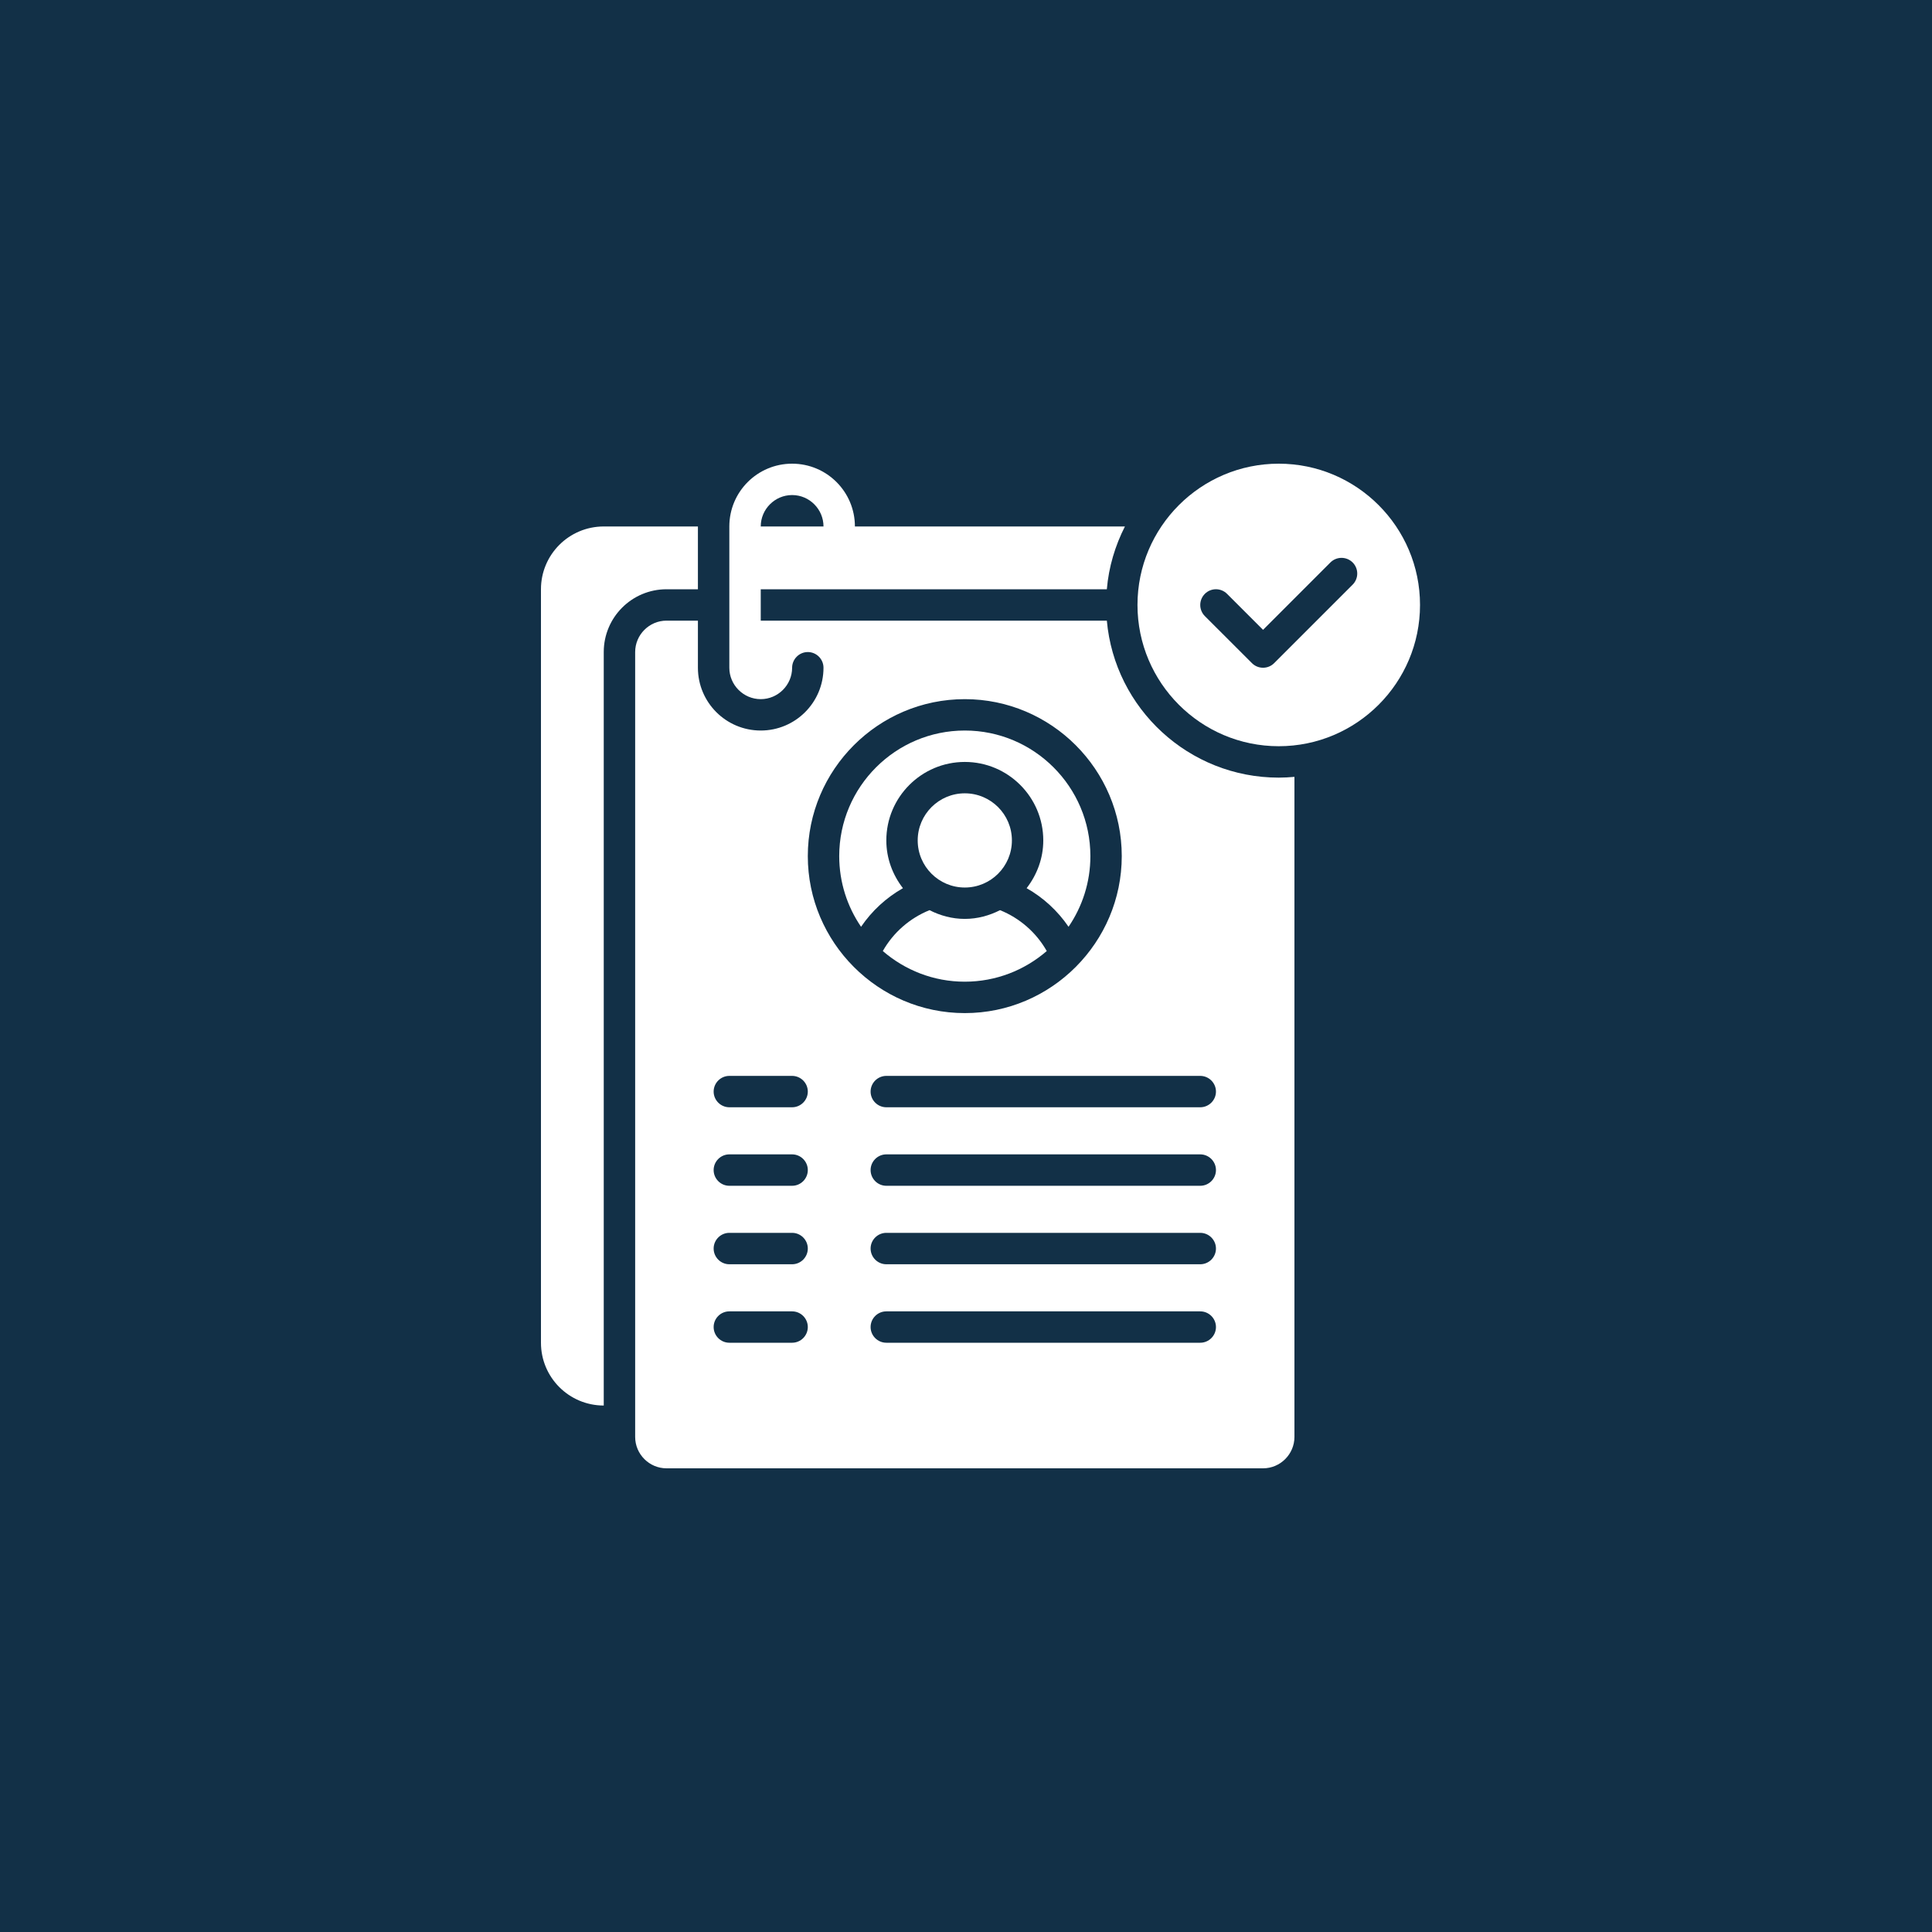
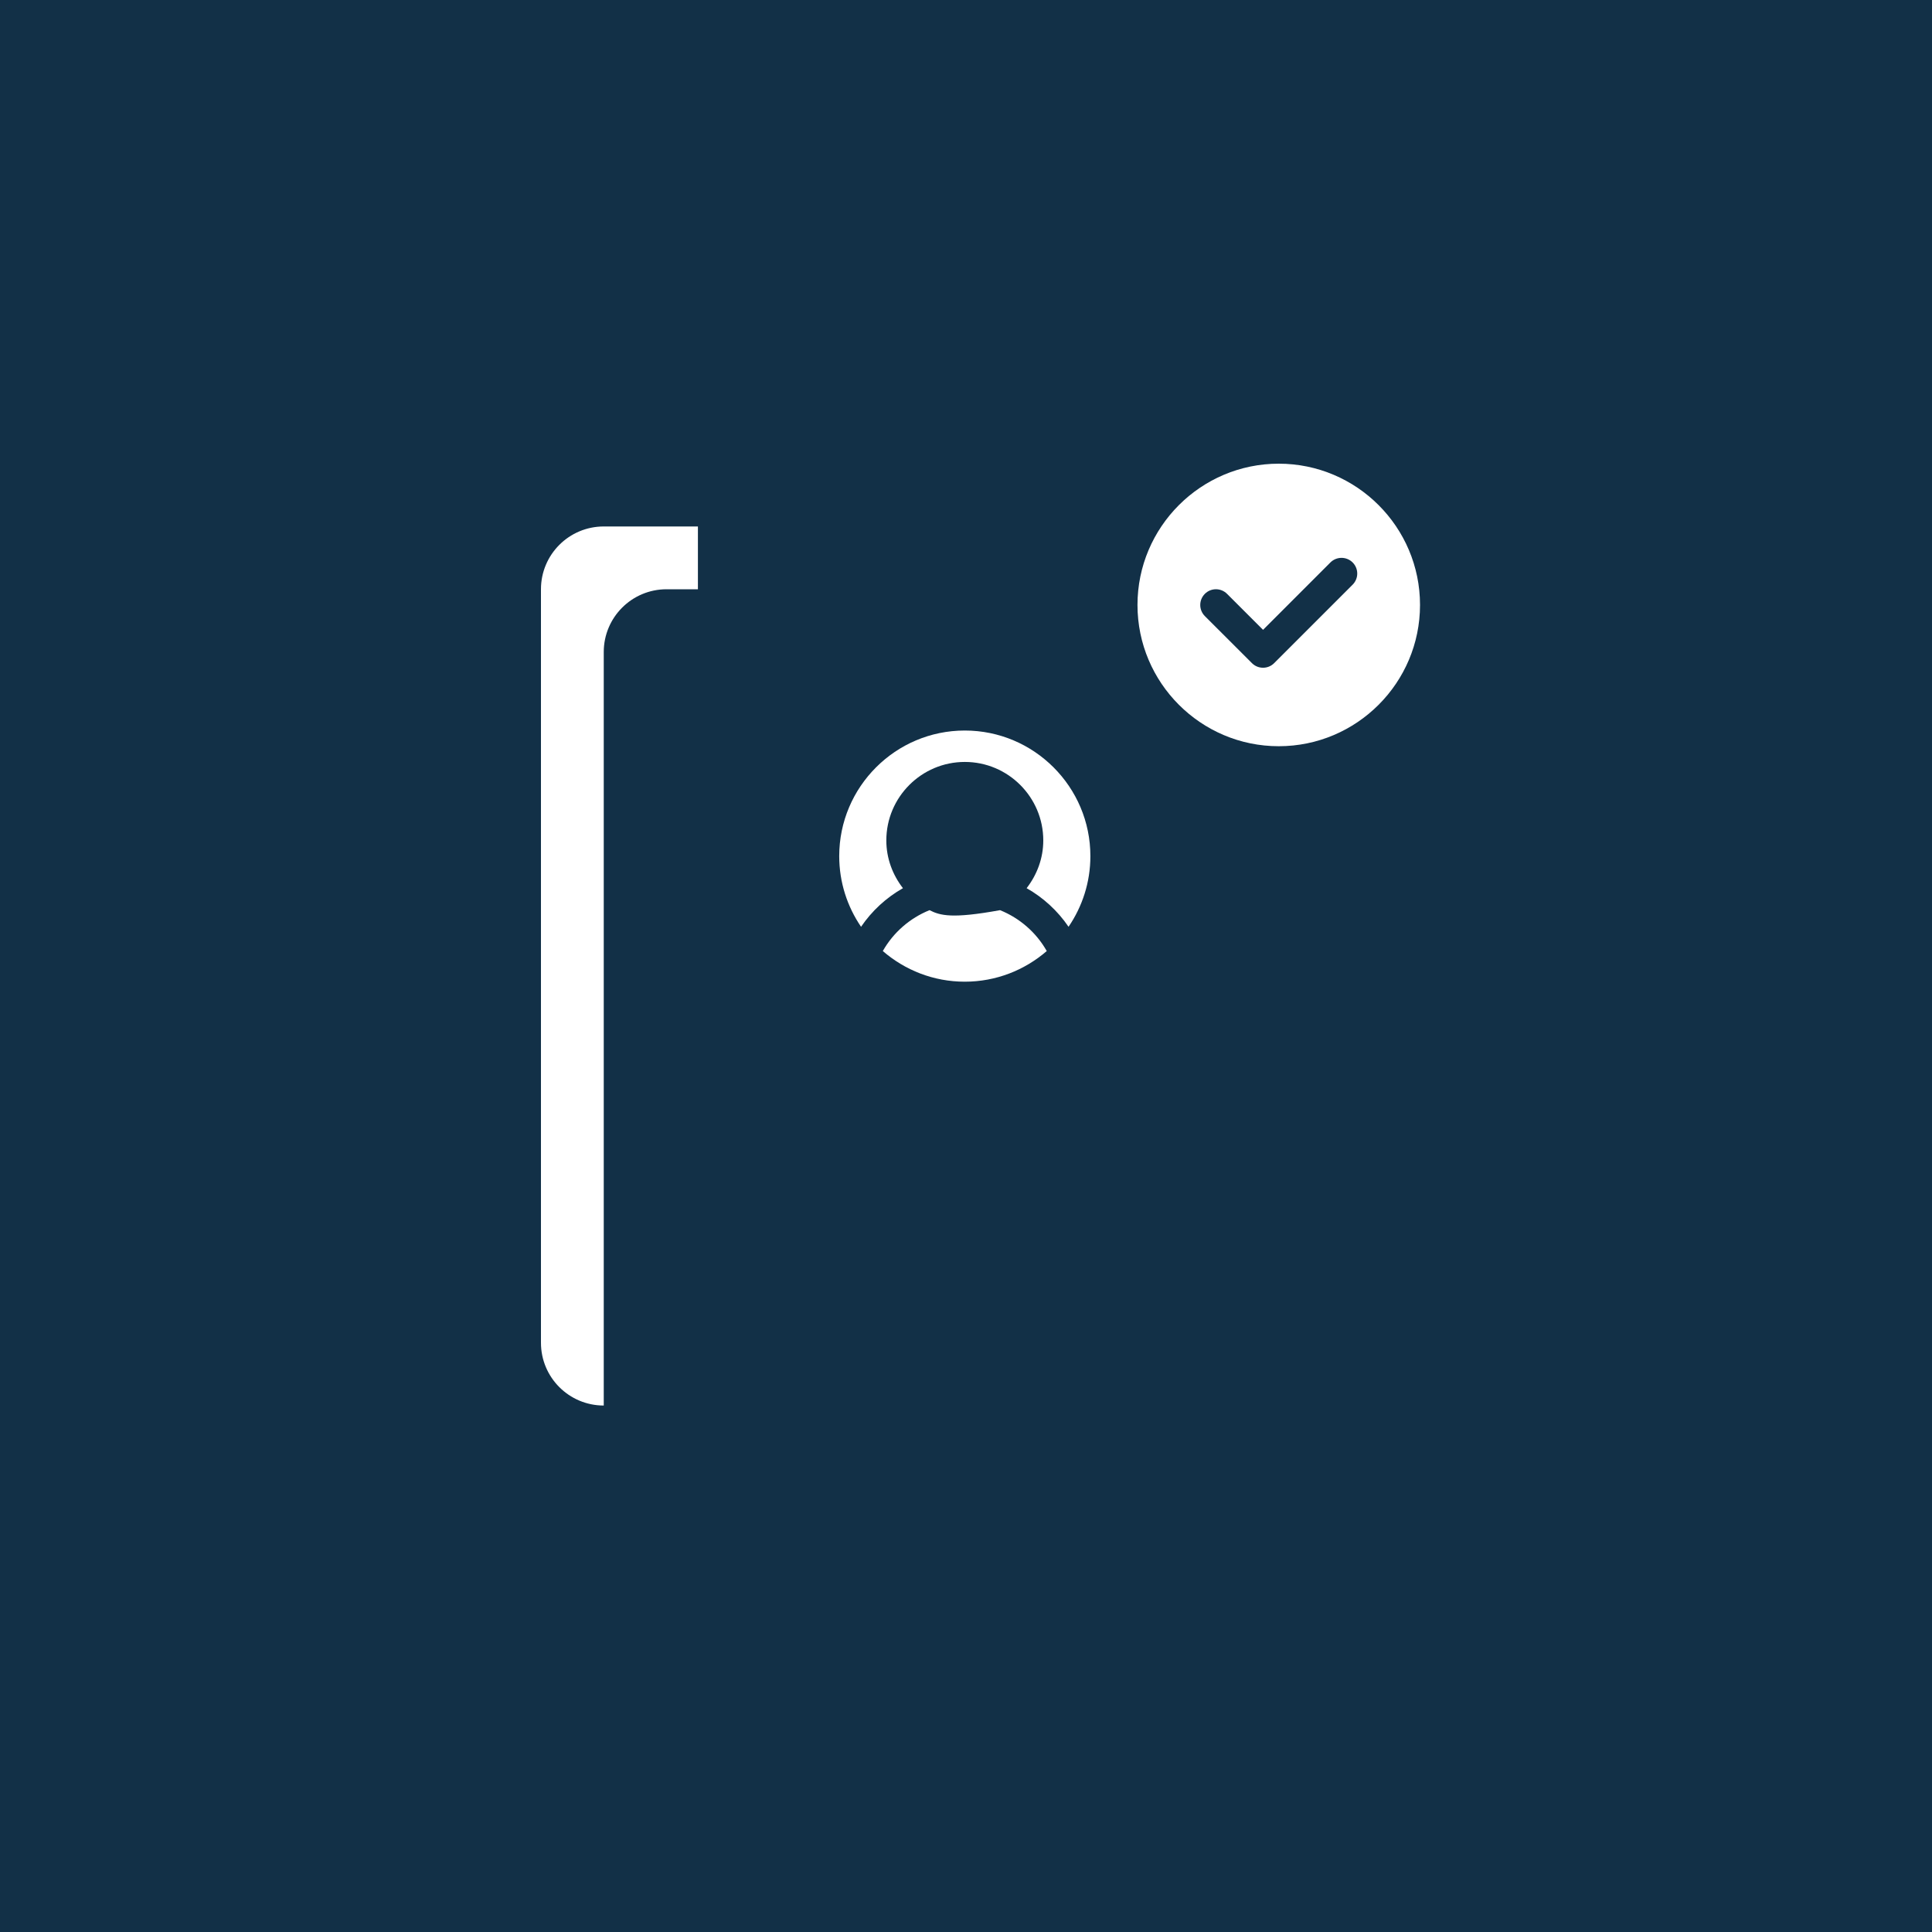
<svg xmlns="http://www.w3.org/2000/svg" width="50" height="50" viewBox="0 0 50 50" fill="none">
  <rect width="50" height="50" fill="#123047" />
  <path d="M18.062 15.25V13.625H15.625C14.727 13.625 14 14.352 14 15.25V34.75C14 35.648 14.727 36.375 15.625 36.375V16.875C15.625 15.977 16.352 15.25 17.25 15.25H18.062Z" fill="white" />
-   <path d="M24.969 22.969C25.642 22.969 26.188 22.423 26.188 21.75C26.188 21.077 25.642 20.531 24.969 20.531C24.296 20.531 23.75 21.077 23.75 21.75C23.75 22.423 24.296 22.969 24.969 22.969Z" fill="white" />
-   <path d="M27.09 24.613C26.818 24.133 26.391 23.761 25.881 23.555C25.605 23.695 25.298 23.781 24.968 23.781C24.639 23.781 24.332 23.695 24.056 23.555C23.546 23.761 23.119 24.133 22.847 24.613C23.417 25.106 24.157 25.406 24.968 25.406C25.779 25.406 26.52 25.106 27.09 24.613Z" fill="white" />
+   <path d="M27.09 24.613C26.818 24.133 26.391 23.761 25.881 23.555C24.639 23.781 24.332 23.695 24.056 23.555C23.546 23.761 23.119 24.133 22.847 24.613C23.417 25.106 24.157 25.406 24.968 25.406C25.779 25.406 26.52 25.106 27.09 24.613Z" fill="white" />
  <path d="M22.938 21.75C22.938 20.63 23.849 19.719 24.969 19.719C26.089 19.719 27 20.63 27 21.75C27 22.217 26.835 22.642 26.569 22.986C27.002 23.231 27.372 23.572 27.654 23.985C28.01 23.463 28.219 22.834 28.219 22.156C28.219 20.364 26.761 18.906 24.969 18.906C23.177 18.906 21.719 20.364 21.719 22.156C21.719 22.834 21.928 23.463 22.284 23.985C22.565 23.572 22.936 23.231 23.368 22.986C23.102 22.642 22.938 22.217 22.938 21.75Z" fill="white" />
-   <path d="M28.645 16.062H19.688V15.25H28.645C28.694 14.669 28.861 14.121 29.113 13.625H22.125C22.125 12.727 21.398 12 20.5 12C19.602 12 18.875 12.727 18.875 13.625V17.281C18.875 17.728 19.241 18.094 19.688 18.094C20.134 18.094 20.5 17.728 20.5 17.281C20.5 17.058 20.683 16.875 20.906 16.875C21.13 16.875 21.312 17.058 21.312 17.281C21.312 18.179 20.585 18.906 19.688 18.906C18.79 18.906 18.062 18.179 18.062 17.281V16.062H17.25C16.803 16.062 16.438 16.428 16.438 16.875V37.188C16.438 37.634 16.803 38 17.25 38H32.688C33.134 38 33.5 37.634 33.5 37.188V20.105C33.366 20.117 33.232 20.125 33.094 20.125C30.766 20.125 28.848 18.337 28.645 16.062ZM20.5 12.812C20.947 12.812 21.312 13.178 21.312 13.625H19.688C19.688 13.178 20.053 12.812 20.5 12.812ZM20.5 34.75H18.875C18.652 34.75 18.469 34.567 18.469 34.344C18.469 34.12 18.652 33.938 18.875 33.938H20.5C20.723 33.938 20.906 34.12 20.906 34.344C20.906 34.567 20.723 34.75 20.5 34.75ZM20.5 32.719H18.875C18.652 32.719 18.469 32.536 18.469 32.312C18.469 32.089 18.652 31.906 18.875 31.906H20.5C20.723 31.906 20.906 32.089 20.906 32.312C20.906 32.536 20.723 32.719 20.5 32.719ZM20.5 30.688H18.875C18.652 30.688 18.469 30.505 18.469 30.281C18.469 30.058 18.652 29.875 18.875 29.875H20.5C20.723 29.875 20.906 30.058 20.906 30.281C20.906 30.505 20.723 30.688 20.5 30.688ZM20.5 28.656H18.875C18.652 28.656 18.469 28.473 18.469 28.25C18.469 28.027 18.652 27.844 18.875 27.844H20.5C20.723 27.844 20.906 28.027 20.906 28.25C20.906 28.473 20.723 28.656 20.5 28.656ZM20.906 22.156C20.906 19.918 22.73 18.094 24.969 18.094C27.207 18.094 29.031 19.918 29.031 22.156C29.031 24.384 27.213 26.219 24.969 26.219C22.723 26.219 20.906 24.383 20.906 22.156ZM31.062 34.75H22.938C22.714 34.75 22.531 34.567 22.531 34.344C22.531 34.12 22.714 33.938 22.938 33.938H31.062C31.286 33.938 31.469 34.12 31.469 34.344C31.469 34.567 31.286 34.75 31.062 34.75ZM31.062 32.719H22.938C22.714 32.719 22.531 32.536 22.531 32.312C22.531 32.089 22.714 31.906 22.938 31.906H31.062C31.286 31.906 31.469 32.089 31.469 32.312C31.469 32.536 31.286 32.719 31.062 32.719ZM31.062 30.688H22.938C22.714 30.688 22.531 30.505 22.531 30.281C22.531 30.058 22.714 29.875 22.938 29.875H31.062C31.286 29.875 31.469 30.058 31.469 30.281C31.469 30.505 31.286 30.688 31.062 30.688ZM31.062 28.656H22.938C22.714 28.656 22.531 28.473 22.531 28.25C22.531 28.027 22.714 27.844 22.938 27.844H31.062C31.286 27.844 31.469 28.027 31.469 28.25C31.469 28.473 31.286 28.656 31.062 28.656Z" fill="white" />
  <path d="M33.094 12C31.078 12 29.438 13.64 29.438 15.656C29.438 17.672 31.078 19.312 33.094 19.312C35.11 19.312 36.75 17.672 36.75 15.656C36.75 13.64 35.11 12 33.094 12ZM35.006 15.131L32.975 17.162C32.895 17.242 32.791 17.281 32.688 17.281C32.584 17.281 32.48 17.242 32.4 17.162L31.181 15.944C31.023 15.785 31.023 15.528 31.181 15.369C31.34 15.21 31.597 15.21 31.756 15.369L32.688 16.3L34.431 14.556C34.59 14.398 34.847 14.398 35.006 14.556C35.165 14.715 35.165 14.972 35.006 15.131Z" fill="white" />
</svg>